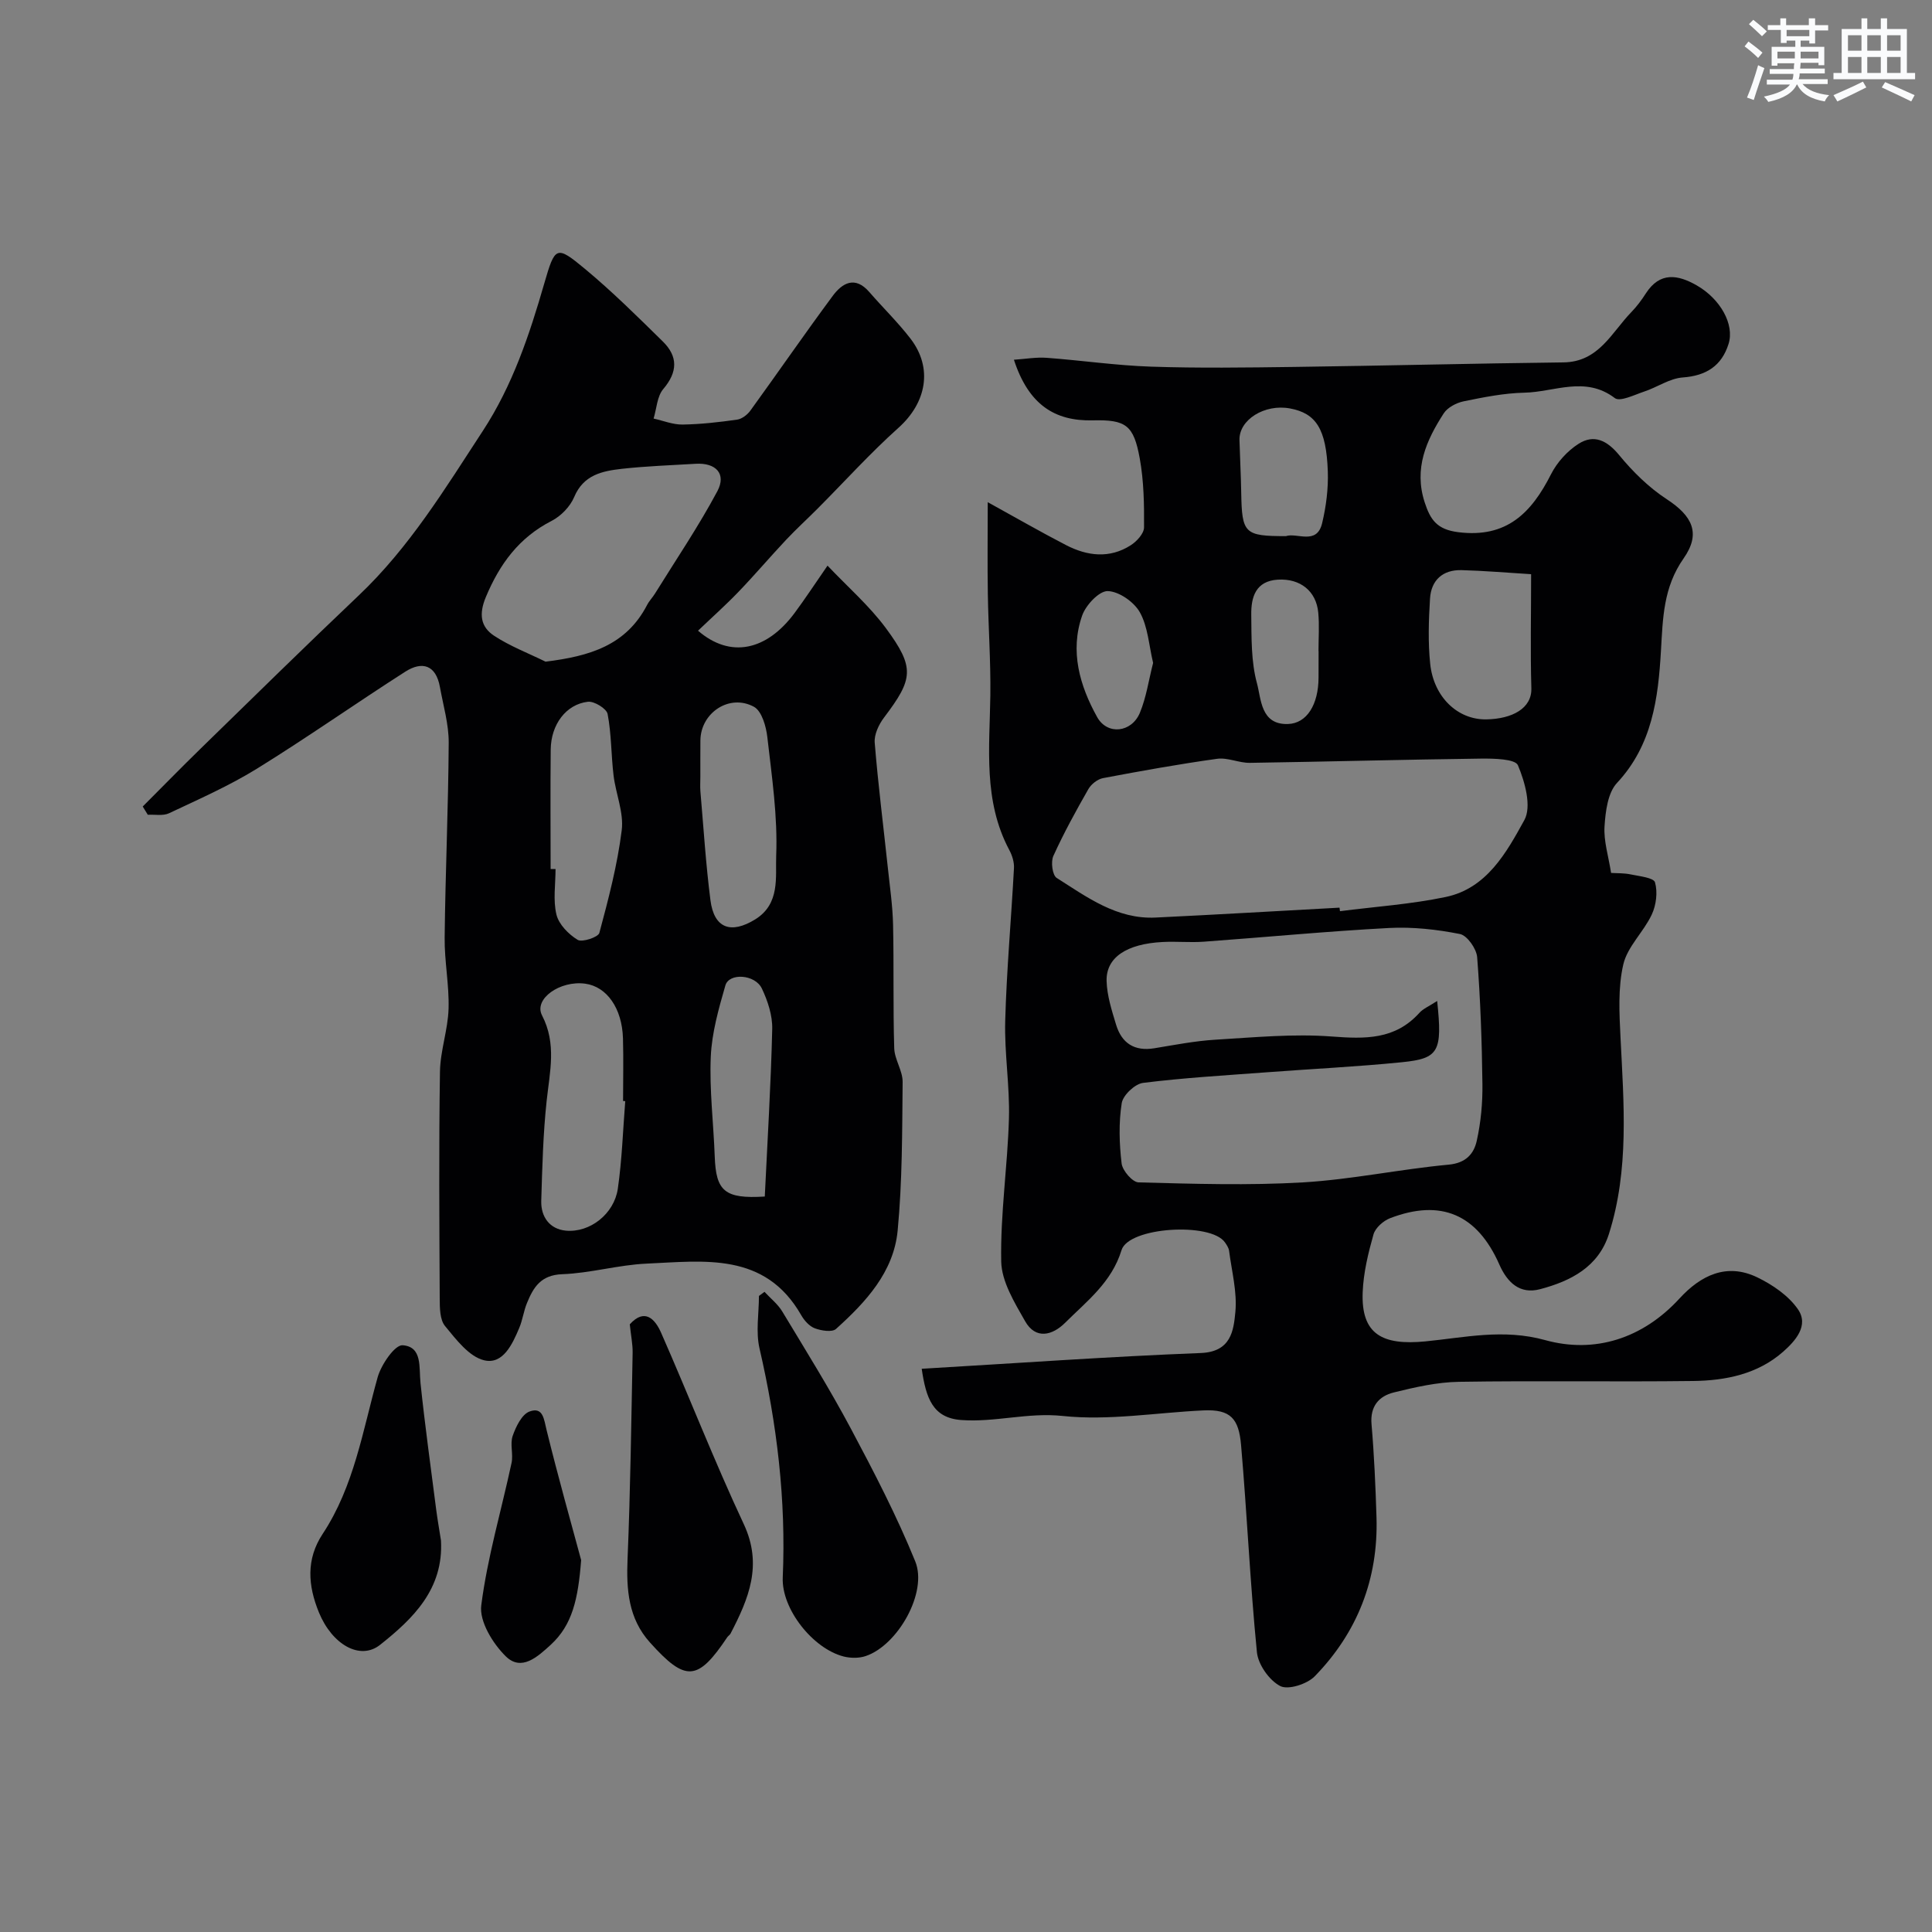
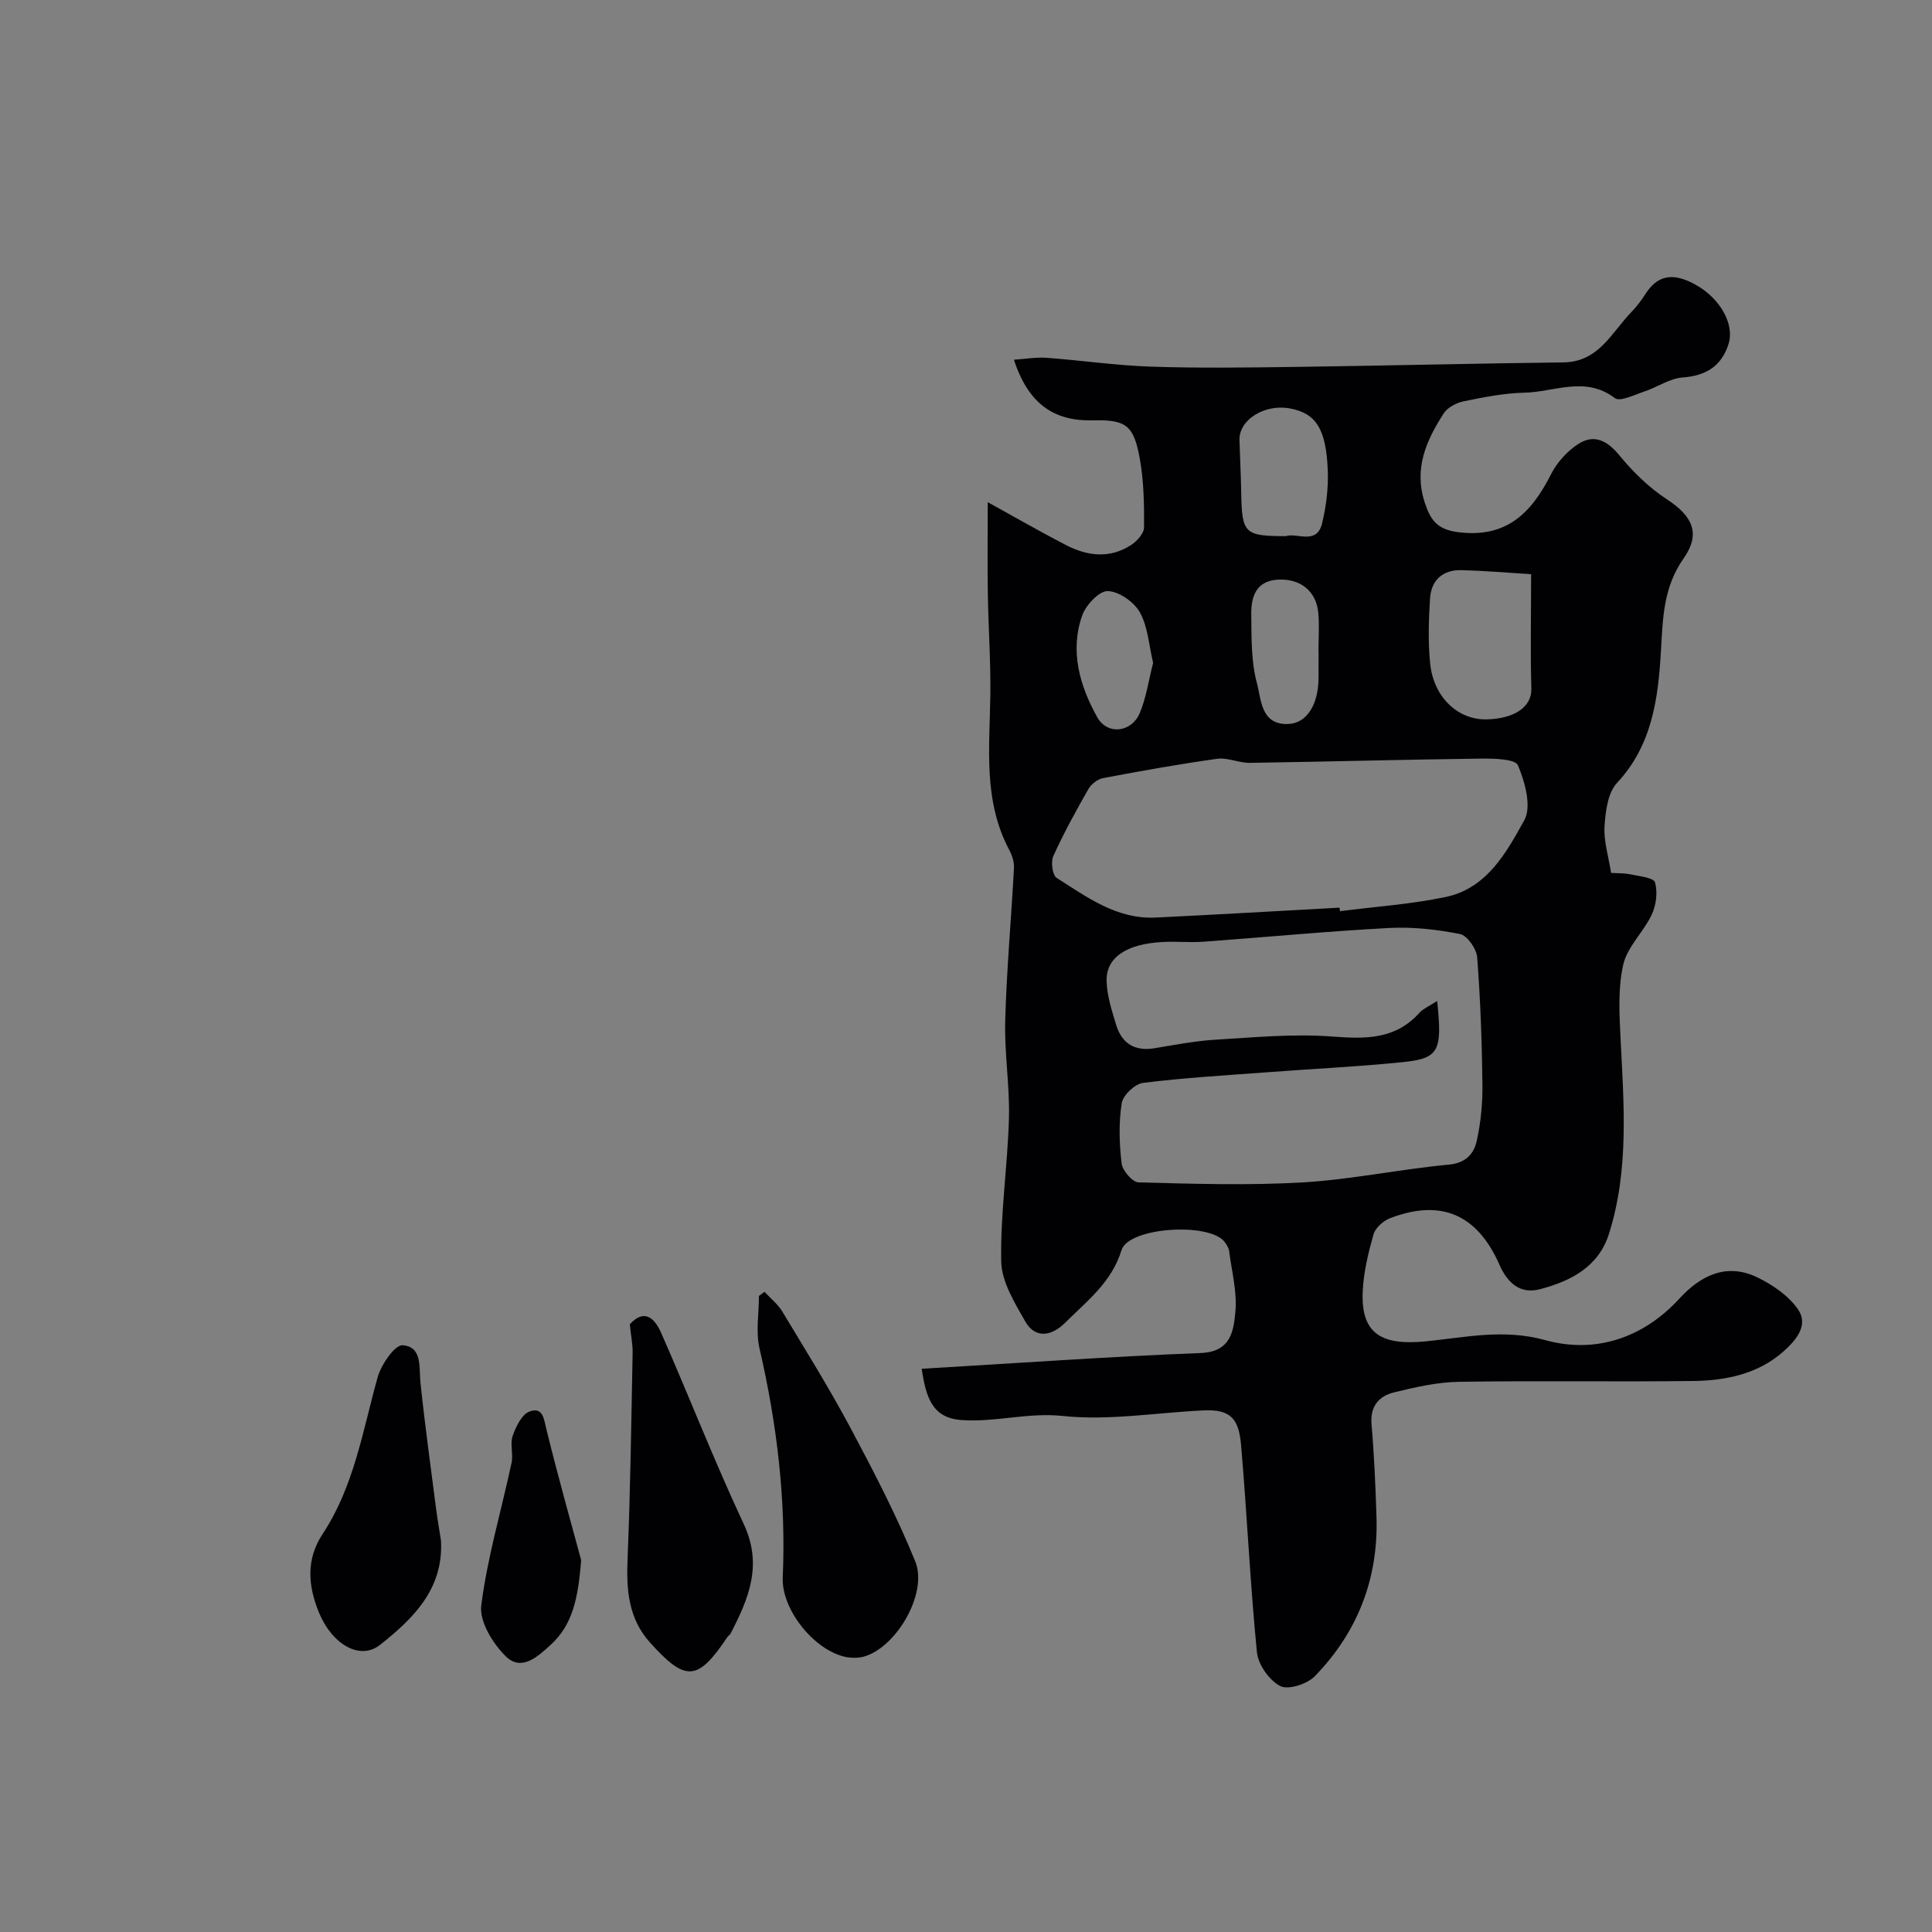
<svg xmlns="http://www.w3.org/2000/svg" enable-background="new 0 0 400 400" viewBox="0 0 400 400">
  <rect x="0" y="0" width="400" height="400" fill="#808080" stroke="none" />
  <g fill="#010103">
    <path d="m190.83 283.39c19.66-1.15 38.69-2.52 57.75-3.26 6.29-.24 6.82-4.6 7.19-8.51.39-4.14-.76-8.43-1.3-12.65-.08-.61-.49-1.22-.86-1.75-2.94-4.22-19.94-3.2-21.41 1.61-2.04 6.66-7.17 10.55-11.67 15.03-2.64 2.63-6.11 3.54-8.3-.33-2.19-3.86-4.86-8.19-4.94-12.36-.19-9.85 1.32-19.71 1.6-29.59.19-6.75-.96-13.53-.77-20.28.29-10.53 1.25-21.04 1.81-31.56.07-1.23-.36-2.61-.95-3.72-5.45-10.2-4.09-21.18-3.94-32.07.09-6.99-.41-13.99-.52-20.99-.1-6.11-.02-12.23-.02-18.99 5.81 3.2 10.94 6.16 16.2 8.88 4.4 2.28 9.03 2.85 13.42.03 1.24-.79 2.73-2.42 2.74-3.68.04-4.75-.04-9.59-.88-14.25-1.26-6.95-2.85-8.09-9.78-7.92-7.82.18-13.25-3.24-16.28-12.55 2.42-.16 4.61-.56 6.77-.4 7.21.53 14.39 1.59 21.6 1.83 9.86.33 19.73.19 29.6.06 18.6-.25 37.2-.72 55.8-.94 7.33-.09 9.96-6.19 14.07-10.42 1.13-1.16 2.12-2.5 3-3.87 2.91-4.51 6.62-3.89 10.52-1.66 4.91 2.81 7.87 8.1 6.6 12.12-1.43 4.55-4.62 6.6-9.5 6.95-2.71.2-5.27 2.03-7.97 2.92-2.02.67-5 2.17-6.08 1.35-6.13-4.66-12.5-1.25-18.7-1.12-4.22.09-8.45.94-12.6 1.79-1.5.31-3.32 1.26-4.12 2.49-3.61 5.59-6.23 11.42-3.94 18.44 1.18 3.63 2.57 5.61 6.93 6.16 10.04 1.27 15.17-4 19.22-11.99 1.25-2.47 3.4-4.85 5.73-6.32 3.16-2 5.86-.7 8.36 2.33 2.83 3.45 6.16 6.73 9.88 9.16 5.24 3.42 7.15 7.02 3.49 12.24-4.22 6.01-4.3 12.37-4.7 19.18-.57 9.76-1.78 19.48-9.1 27.32-1.92 2.06-2.38 5.92-2.58 9.01-.19 3.02.81 6.12 1.36 9.62 1.16.08 2.63.01 4.02.3 1.81.38 4.79.68 5.07 1.65.58 2.02.25 4.71-.67 6.67-1.68 3.59-5.03 6.63-5.89 10.31-1.12 4.84-.83 10.09-.58 15.14.67 13.66 1.83 27.35-2.4 40.68-2.17 6.83-7.9 9.75-14.24 11.43-4.24 1.13-6.83-1.43-8.45-5.11-4.58-10.37-12.07-13.63-22.61-9.59-1.41.54-3.05 2-3.44 3.35-1.1 3.89-2.08 7.93-2.24 11.95-.36 8.78 4.1 11.07 12.98 10.21 8.1-.79 16.13-2.67 24.82-.26 10.2 2.82 20.15-.29 27.79-8.62 4.38-4.77 9.74-7.45 16.1-4.38 3.17 1.53 6.46 3.78 8.41 6.59 2.37 3.4-.56 6.61-3.05 8.81-5.25 4.63-11.89 5.98-18.63 6.06-16.16.2-32.33-.09-48.49.17-4.51.07-9.07 1.11-13.48 2.2-3.08.76-4.94 2.85-4.62 6.58.55 6.41.83 12.86 1.03 19.3.38 12.75-3.95 23.82-12.8 32.9-1.58 1.61-5.51 2.87-7.15 2-2.27-1.19-4.56-4.44-4.81-7.01-1.41-14.26-2.04-28.59-3.28-42.87-.47-5.46-2.15-7.45-7.79-7.18-9.73.45-19.57 2.16-29.13 1.15-7.26-.77-14.01 1.36-21.03.84-5.89-.44-7.28-4.53-8.17-10.61zm106.72-76.15c1.1 10.49.38 11.91-7.28 12.68-9.33.94-18.7 1.38-28.06 2.09-8.53.64-17.08 1.13-25.55 2.19-1.69.21-4.16 2.55-4.42 4.2-.64 4.08-.51 8.37-.02 12.49.18 1.48 2.25 3.88 3.51 3.91 11.35.3 22.73.66 34.05 0 10.08-.6 20.06-2.73 30.14-3.67 3.59-.33 5.24-2.26 5.83-4.96.85-3.82 1.22-7.82 1.17-11.74-.11-8.76-.41-17.53-1.09-26.26-.14-1.75-2.07-4.49-3.56-4.79-4.8-.95-9.81-1.51-14.69-1.25-12.8.68-25.58 1.91-38.37 2.84-2.82.2-5.66-.09-8.49.06-7.48.38-11.76 3.21-11.61 8.11.09 3.02 1.07 6.06 1.96 9 1.16 3.84 3.8 5.57 7.93 4.89 4.19-.69 8.38-1.51 12.61-1.77 8.05-.48 16.17-1.27 24.16-.66 6.89.52 13.07.67 18.09-4.89.79-.88 2-1.37 3.69-2.47zm-20.22-19.32c.03.24.07.49.1.73 7.3-.94 14.7-1.43 21.89-2.94 8.51-1.78 12.59-9.22 16.28-15.92 1.54-2.8.13-7.89-1.33-11.35-.56-1.32-5-1.41-7.66-1.38-15.95.2-31.89.64-47.84.88-2.26.03-4.6-1.14-6.77-.84-7.91 1.1-15.78 2.52-23.62 4-1.13.21-2.45 1.24-3.04 2.27-2.59 4.53-5.11 9.12-7.26 13.86-.55 1.22-.19 3.97.69 4.53 6.29 3.99 12.46 8.6 20.48 8.21 12.7-.61 25.39-1.36 38.08-2.05zm39.67-69.04c-5.21-.32-9.8-.72-14.4-.84-3.89-.1-6.29 2.07-6.53 5.89-.28 4.5-.43 9.07.04 13.54.72 6.81 5.66 11.58 11.64 11.47 5.32-.1 9.43-2.27 9.3-6.45-.22-7.63-.05-15.27-.05-23.61zm-50.77-7.88c2.3-.78 6.4 1.93 7.5-2.67.83-3.47 1.3-7.15 1.18-10.71-.31-8.84-2.45-12.06-7.85-13.06-5.24-.97-10.56 2.35-10.44 6.55.1 3.63.3 7.26.36 10.88.15 8.47.65 9.01 9.25 9.01zm6.77 23.8c-.01 0-.01 0-.02 0 0-2.66.2-5.34-.05-7.97-.42-4.47-3.74-7.09-8.35-6.82-4.62.27-5.57 3.64-5.52 7.27.06 4.75-.05 9.68 1.18 14.19.89 3.26.76 8.59 6.39 8.43 3.96-.11 6.34-4.05 6.36-9.61.01-1.83.01-3.66.01-5.49zm-34.26 2.45c-.88-3.7-1.08-7.5-2.74-10.47-1.2-2.15-4.33-4.34-6.65-4.4-1.78-.05-4.54 2.89-5.3 5.06-2.58 7.37-.51 14.52 3.1 21.02 2.11 3.79 7.12 3.23 8.84-.86 1.35-3.24 1.84-6.83 2.75-10.35z" />
-     <path d="m29.55 166.98c4-4 7.95-8.05 12-12 10.87-10.6 21.7-21.24 32.71-31.69 10.49-9.94 17.9-22.13 25.7-34.07 6.15-9.4 9.65-19.88 12.73-30.55 2.23-7.69 2.47-7.94 8.42-3 5.65 4.69 10.89 9.89 16.13 15.04 3.15 3.1 3.08 6.31.08 9.84-1.28 1.51-1.37 4.04-2 6.11 2 .44 4.01 1.27 6.01 1.24 3.77-.06 7.54-.49 11.28-1.02 1-.14 2.12-1.01 2.74-1.86 5.72-7.89 11.25-15.92 17.05-23.75 1.99-2.69 4.62-4.22 7.58-.81 2.81 3.24 5.91 6.25 8.52 9.64 4.7 6.1 3.31 13.29-2.48 18.47-5.87 5.26-11.18 11.15-16.75 16.74-2.17 2.18-4.44 4.24-6.54 6.48-3.33 3.54-6.47 7.25-9.84 10.75-2.66 2.77-5.54 5.33-8.37 8.04 6.67 5.77 14.19 4.17 20.01-3.69 2.13-2.87 4.09-5.86 6.8-9.78 4.19 4.42 8.66 8.31 12.09 12.95 6.05 8.2 5.66 10.51-.39 18.5-1.08 1.43-2.07 3.51-1.93 5.2.7 8.66 1.8 17.28 2.72 25.92.42 3.92.99 7.85 1.08 11.78.19 8.52-.02 17.05.24 25.56.07 2.35 1.77 4.68 1.74 7.01-.1 10.26-.06 20.56-1.03 30.75-.82 8.59-6.6 14.81-12.76 20.36-.81.73-3.04.37-4.37-.12-1.14-.42-2.2-1.61-2.84-2.73-7.5-13.12-20.08-11.2-32.01-10.67-5.85.26-11.63 1.98-17.47 2.19-4.43.16-5.97 2.72-7.3 5.98-.68 1.65-.9 3.49-1.59 5.13-1.42 3.38-3.38 7.66-7.29 6.71-3.12-.76-5.79-4.31-8.08-7.09-1.08-1.31-1.09-3.73-1.1-5.65-.08-15.66-.19-31.32.05-46.98.06-4.36 1.65-8.69 1.78-13.05.15-4.92-.87-9.86-.81-14.79.15-13.43.76-26.86.84-40.29.02-3.84-1.13-7.7-1.82-11.54-.82-4.55-3.65-5.43-7.18-3.17-10.3 6.59-20.31 13.65-30.71 20.08-5.76 3.56-12.04 6.32-18.18 9.22-1.24.59-2.93.24-4.41.32-.35-.56-.7-1.13-1.05-1.71zm83.4-29.99c9.13-1.13 16.67-3.35 21.02-11.73.44-.86 1.15-1.57 1.66-2.4 4.35-7.02 9.01-13.89 12.89-21.16 1.92-3.61-.31-5.93-4.49-5.68-5.09.31-10.19.48-15.25 1.04-4.05.46-7.96 1.22-9.9 5.84-.83 1.98-2.74 3.95-4.67 4.94-6.75 3.46-10.75 8.91-13.62 15.77-1.47 3.52-1.1 6.17 1.7 8.01 3.3 2.17 7.08 3.61 10.66 5.37zm16.5 90.99c-.15-.01-.3-.02-.45-.03 0-4.32.1-8.64-.02-12.95-.18-6.26-3.35-10.73-7.82-11.34-5.24-.71-10.7 3.17-8.94 6.56 3.06 5.9 1.6 11.69.96 17.68-.74 6.87-.91 13.8-1.12 20.71-.1 3.34 1.76 5.86 5.07 6.18 5.01.48 10.02-3.47 10.78-8.66.87-6 1.06-12.1 1.54-18.15zm15.55-67.15c0 1-.07 2 .01 3 .65 7.52 1.12 15.07 2.08 22.55.75 5.85 4.25 7.05 9.25 3.98 5.23-3.22 4.19-8.83 4.36-13.18.33-8.15-.9-16.39-1.83-24.55-.25-2.23-1.15-5.4-2.76-6.29-5.1-2.78-11.07 1.26-11.1 6.99-.02 2.5-.01 5-.01 7.5zm-31 19.1h1.02c0 3.16-.54 6.46.19 9.44.5 2.03 2.51 4.07 4.38 5.21.93.57 4.26-.54 4.5-1.43 1.88-7 3.74-14.08 4.63-21.25.46-3.66-1.23-7.55-1.69-11.36-.51-4.23-.43-8.55-1.23-12.71-.21-1.12-2.78-2.69-4.08-2.54-4.54.53-7.64 4.72-7.7 9.87-.09 8.25-.02 16.51-.02 24.77zm44.34 67.8c.56-11.74 1.27-23.2 1.54-34.68.07-2.79-.92-5.81-2.14-8.38-1.41-2.97-6.8-3.3-7.56-.64-1.39 4.82-2.8 9.78-3.02 14.74-.3 6.88.57 13.8.82 20.71.26 7.12 2.04 8.77 10.36 8.25z" />
    <path d="m158.28 267.46c1.24 1.35 2.75 2.53 3.68 4.07 4.85 8.04 9.82 16.02 14.23 24.3 4.78 8.97 9.48 18.04 13.3 27.43 2.62 6.44-3.63 17.39-10.26 19.61-1.38.47-3.13.45-4.56.09-6.39-1.63-12.9-9.87-12.61-16.36.7-16.06-1.2-31.79-4.81-47.42-.8-3.45-.12-7.24-.12-10.87.38-.29.76-.57 1.15-.85z" />
    <path d="m130.39 274.19c3.09-3.44 5.24-1.08 6.48 1.73 5.8 13.17 11.02 26.61 17.12 39.63 3.97 8.48 1 15.47-2.74 22.67-.15.28-.48.47-.67.74-6.12 9.14-8.62 9.33-16.02 1.09-4.47-4.97-4.9-10.93-4.63-17.31.59-14.22.77-28.46 1.05-42.7.02-1.75-.35-3.51-.59-5.85z" />
    <path d="m91.3 318.94c.56 10.05-5.76 16.17-12.6 21.6-4.17 3.31-9.96-.08-12.67-6.7-2.27-5.55-2.71-10.98.78-16.27 6.51-9.86 8.28-21.36 11.38-32.43.74-2.62 3.56-6.74 5.17-6.62 4.13.3 3.36 4.57 3.7 7.82.92 8.78 2.14 17.53 3.26 26.29.28 2.11.65 4.21.98 6.31z" />
    <path d="m120.32 323c-.63 8.15-1.84 13.43-6.28 17.52-2.78 2.55-6.09 5.57-9.32 2.41-2.69-2.64-5.51-7.24-5.08-10.56 1.27-9.93 4.16-19.65 6.27-29.48.39-1.8-.35-3.9.23-5.59.67-1.92 1.89-4.47 3.49-5.06 2.83-1.04 2.98 1.6 3.54 3.86 2.4 9.75 5.13 19.43 7.15 26.9z" />
  </g>
-   <path d="m361.2 9.6.8-1c.9.7 1.9 1.4 2.9 2.3l-.9 1.1c-1-1-2-1.8-2.8-2.4zm.5 10.6c.9-2.1 1.6-4.3 2.3-6.7.4.2.8.4 1.3.6-.7 2.1-1.5 4.3-2.2 6.6zm.4-15.2.9-.9c1 .8 2 1.6 2.8 2.4l-1 1c-.9-.9-1.8-1.7-2.7-2.5zm12.5-1.2h1.2v1.4h2.7v1.1h-2.7v2.7h-1.2v-.6h-1.8v1.3h4.9v3.8h-1.2v-.5h-3.7c0 .4-.1.9-.1 1.2h5.1v1h-5.2c0 .5-.1.9-.2 1.2h6v1h-5.2c1.1 1.3 2.9 2 5.5 2.3-.4.4-.7.8-.9 1.3-2.9-.5-4.8-1.6-5.7-3.5h-.1c-.8 1.7-2.7 2.9-5.9 3.6-.2-.4-.6-.8-.9-1.1 2.8-.6 4.6-1.4 5.4-2.5h-4.8v-1h5.3c.1-.3.2-.7.2-1.2h-4.9v-1h5c0-.4 0-.8.1-1.2h-3.5v.5h-1.2v-3.9h4.9v-1.3h-1.8v.5h-1.2v-2.7h-2.7v-1h2.6v-1.4h1.2v1.4h4.7v-1.4zm-6.6 8.3h3.6c0-.4 0-.9 0-1.4h-3.6zm1.9-4.6h4.7v-1.3h-4.7zm6.6 3.2h-3.7v1.4h3.7z" fill="#fafbfc" />
-   <path d="m385.3 3.8h1.3v2.2h2.8v-2.2h1.3v2.2h4.1v9.1h1.7v1.3h-16.9v-1.3h1.7v-9.1h4.1v-2.2zm.4 13.1.7 1.2c-1.8.9-3.8 1.9-6 2.9-.2-.4-.5-.8-.8-1.3 2.3-1 4.3-1.9 6.1-2.8zm-3.1-6.4h2.8v-3.2h-2.8zm0 4.6h2.8v-3.3h-2.8zm4-4.6h2.8v-3.2h-2.8zm0 4.6h2.8v-3.3h-2.8zm3.7 1.9c2.1.9 4.1 1.8 6.1 2.7l-.7 1.3c-2.2-1.1-4.2-2-6.1-2.9zm3.2-9.7h-2.8v3.2h2.8zm-2.8 7.8h2.8v-3.3h-2.8z" fill="#fafbfc" />
</svg>